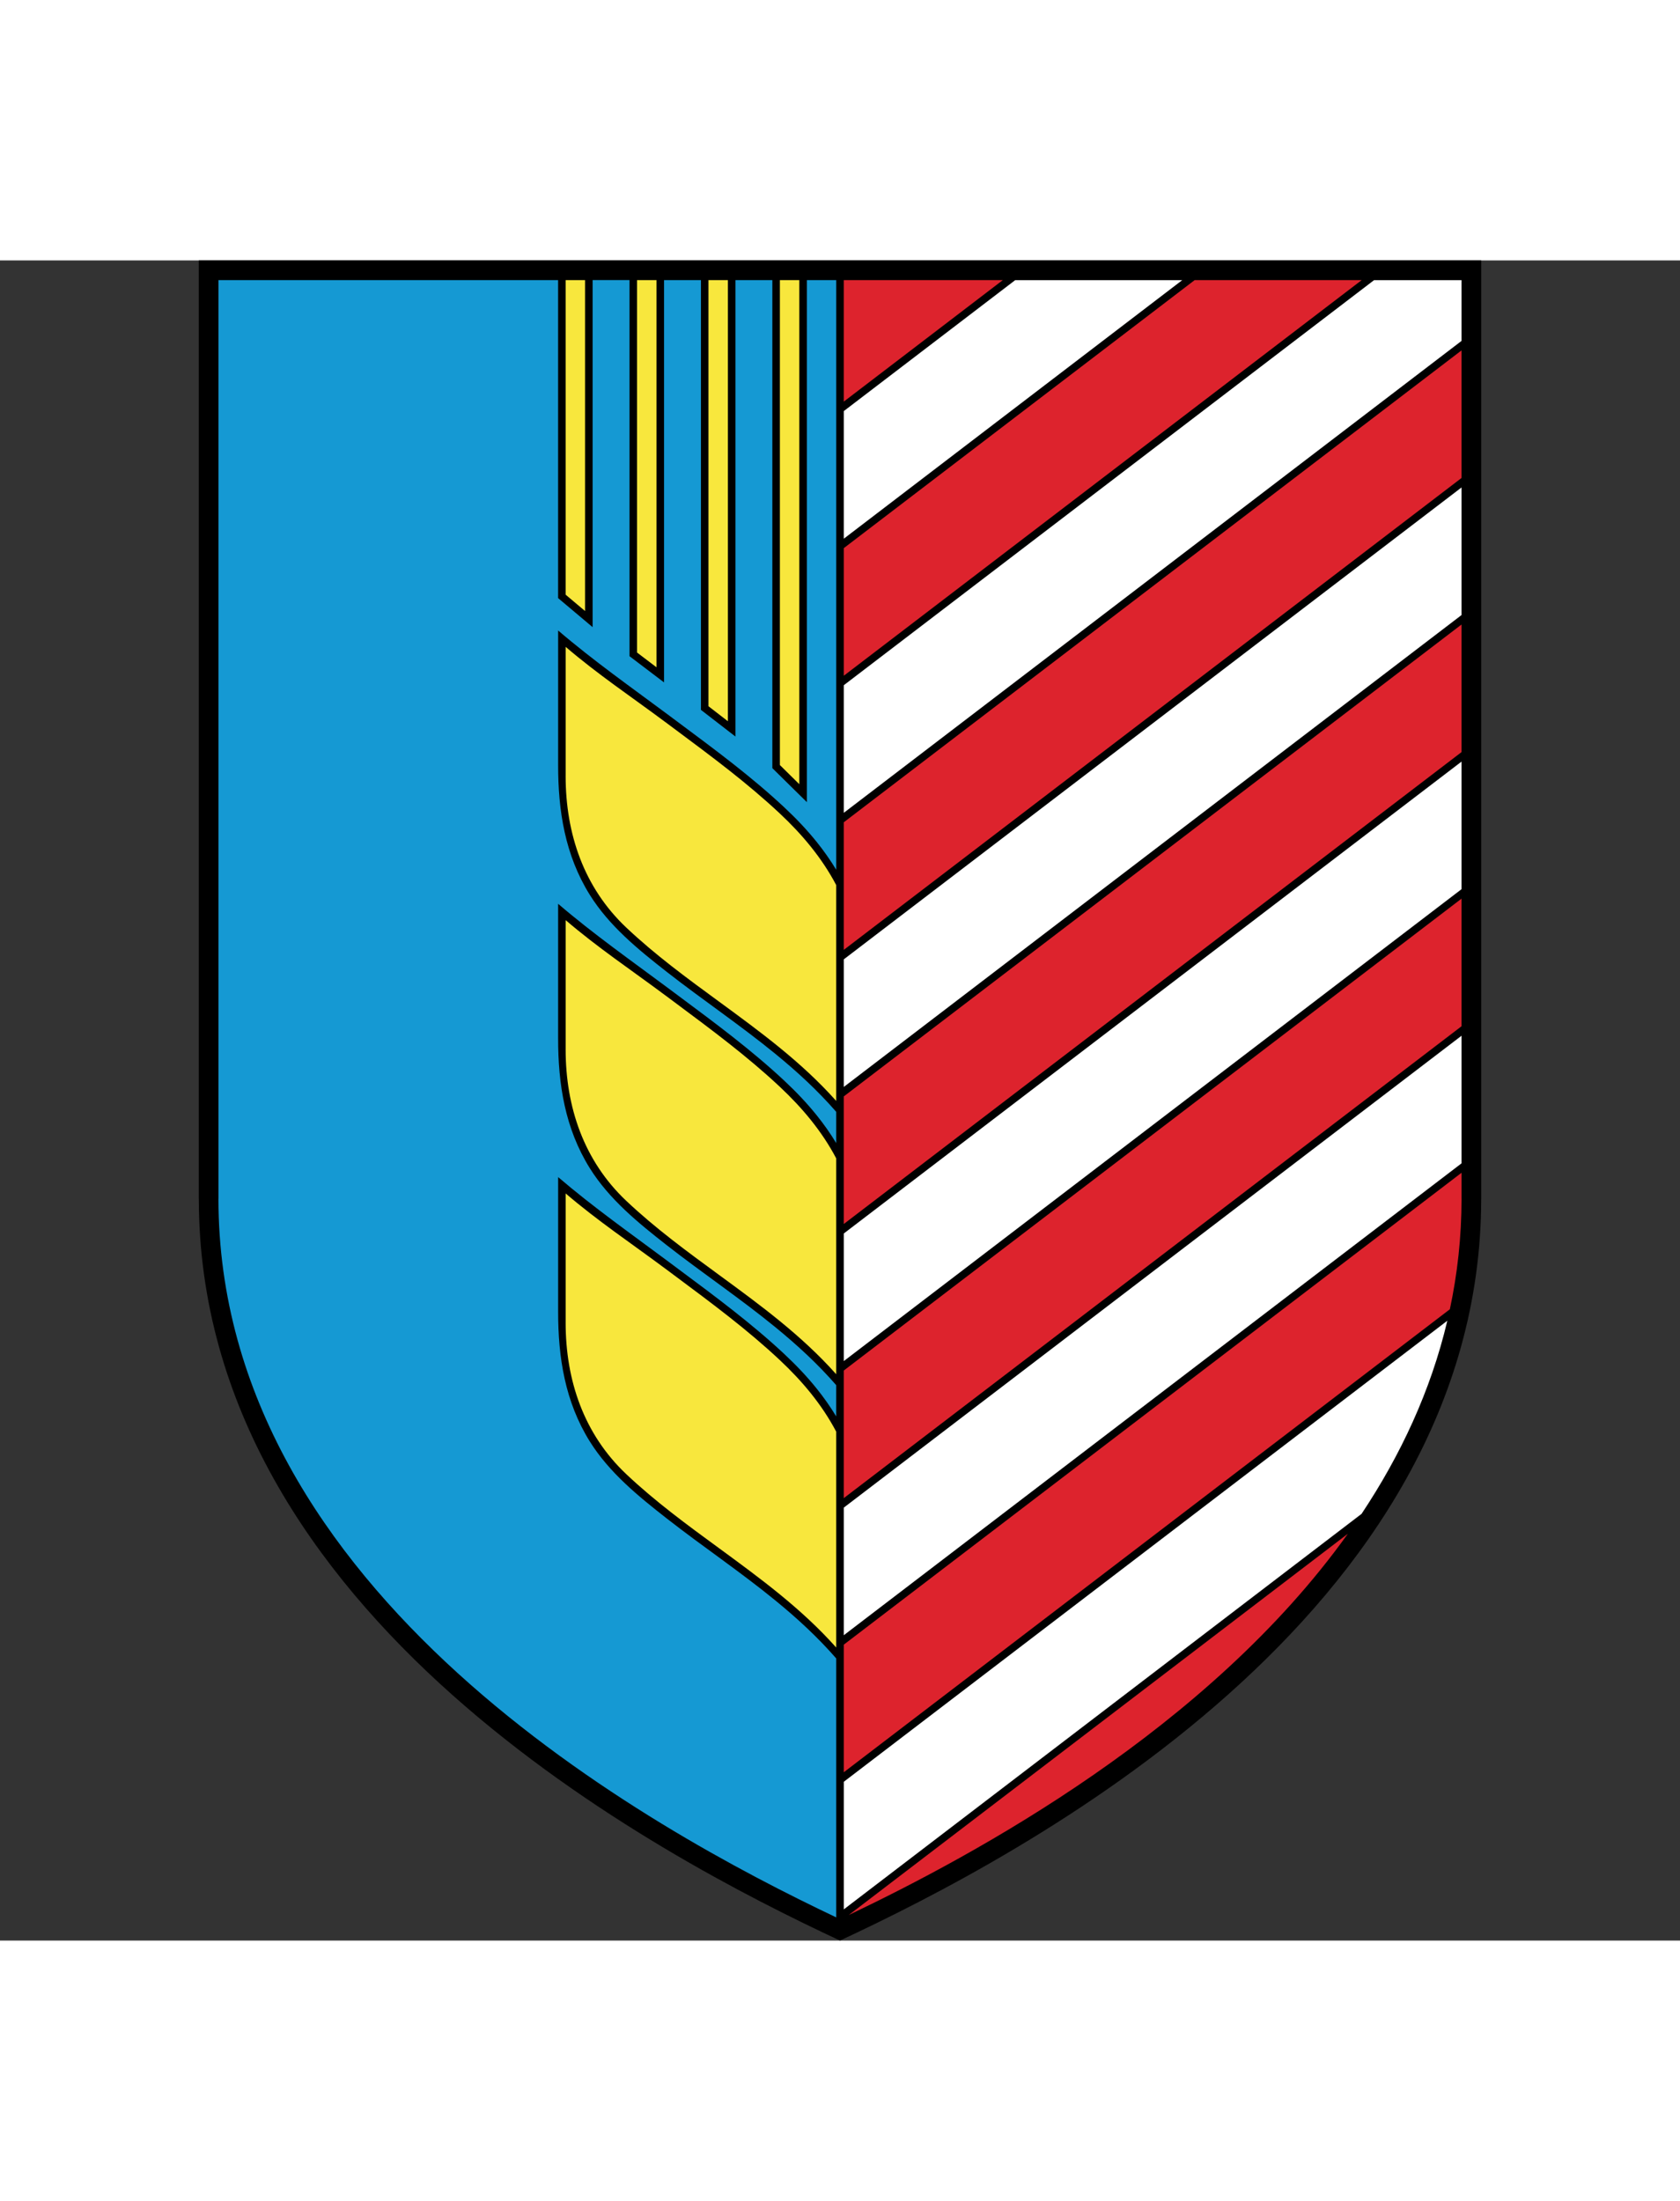
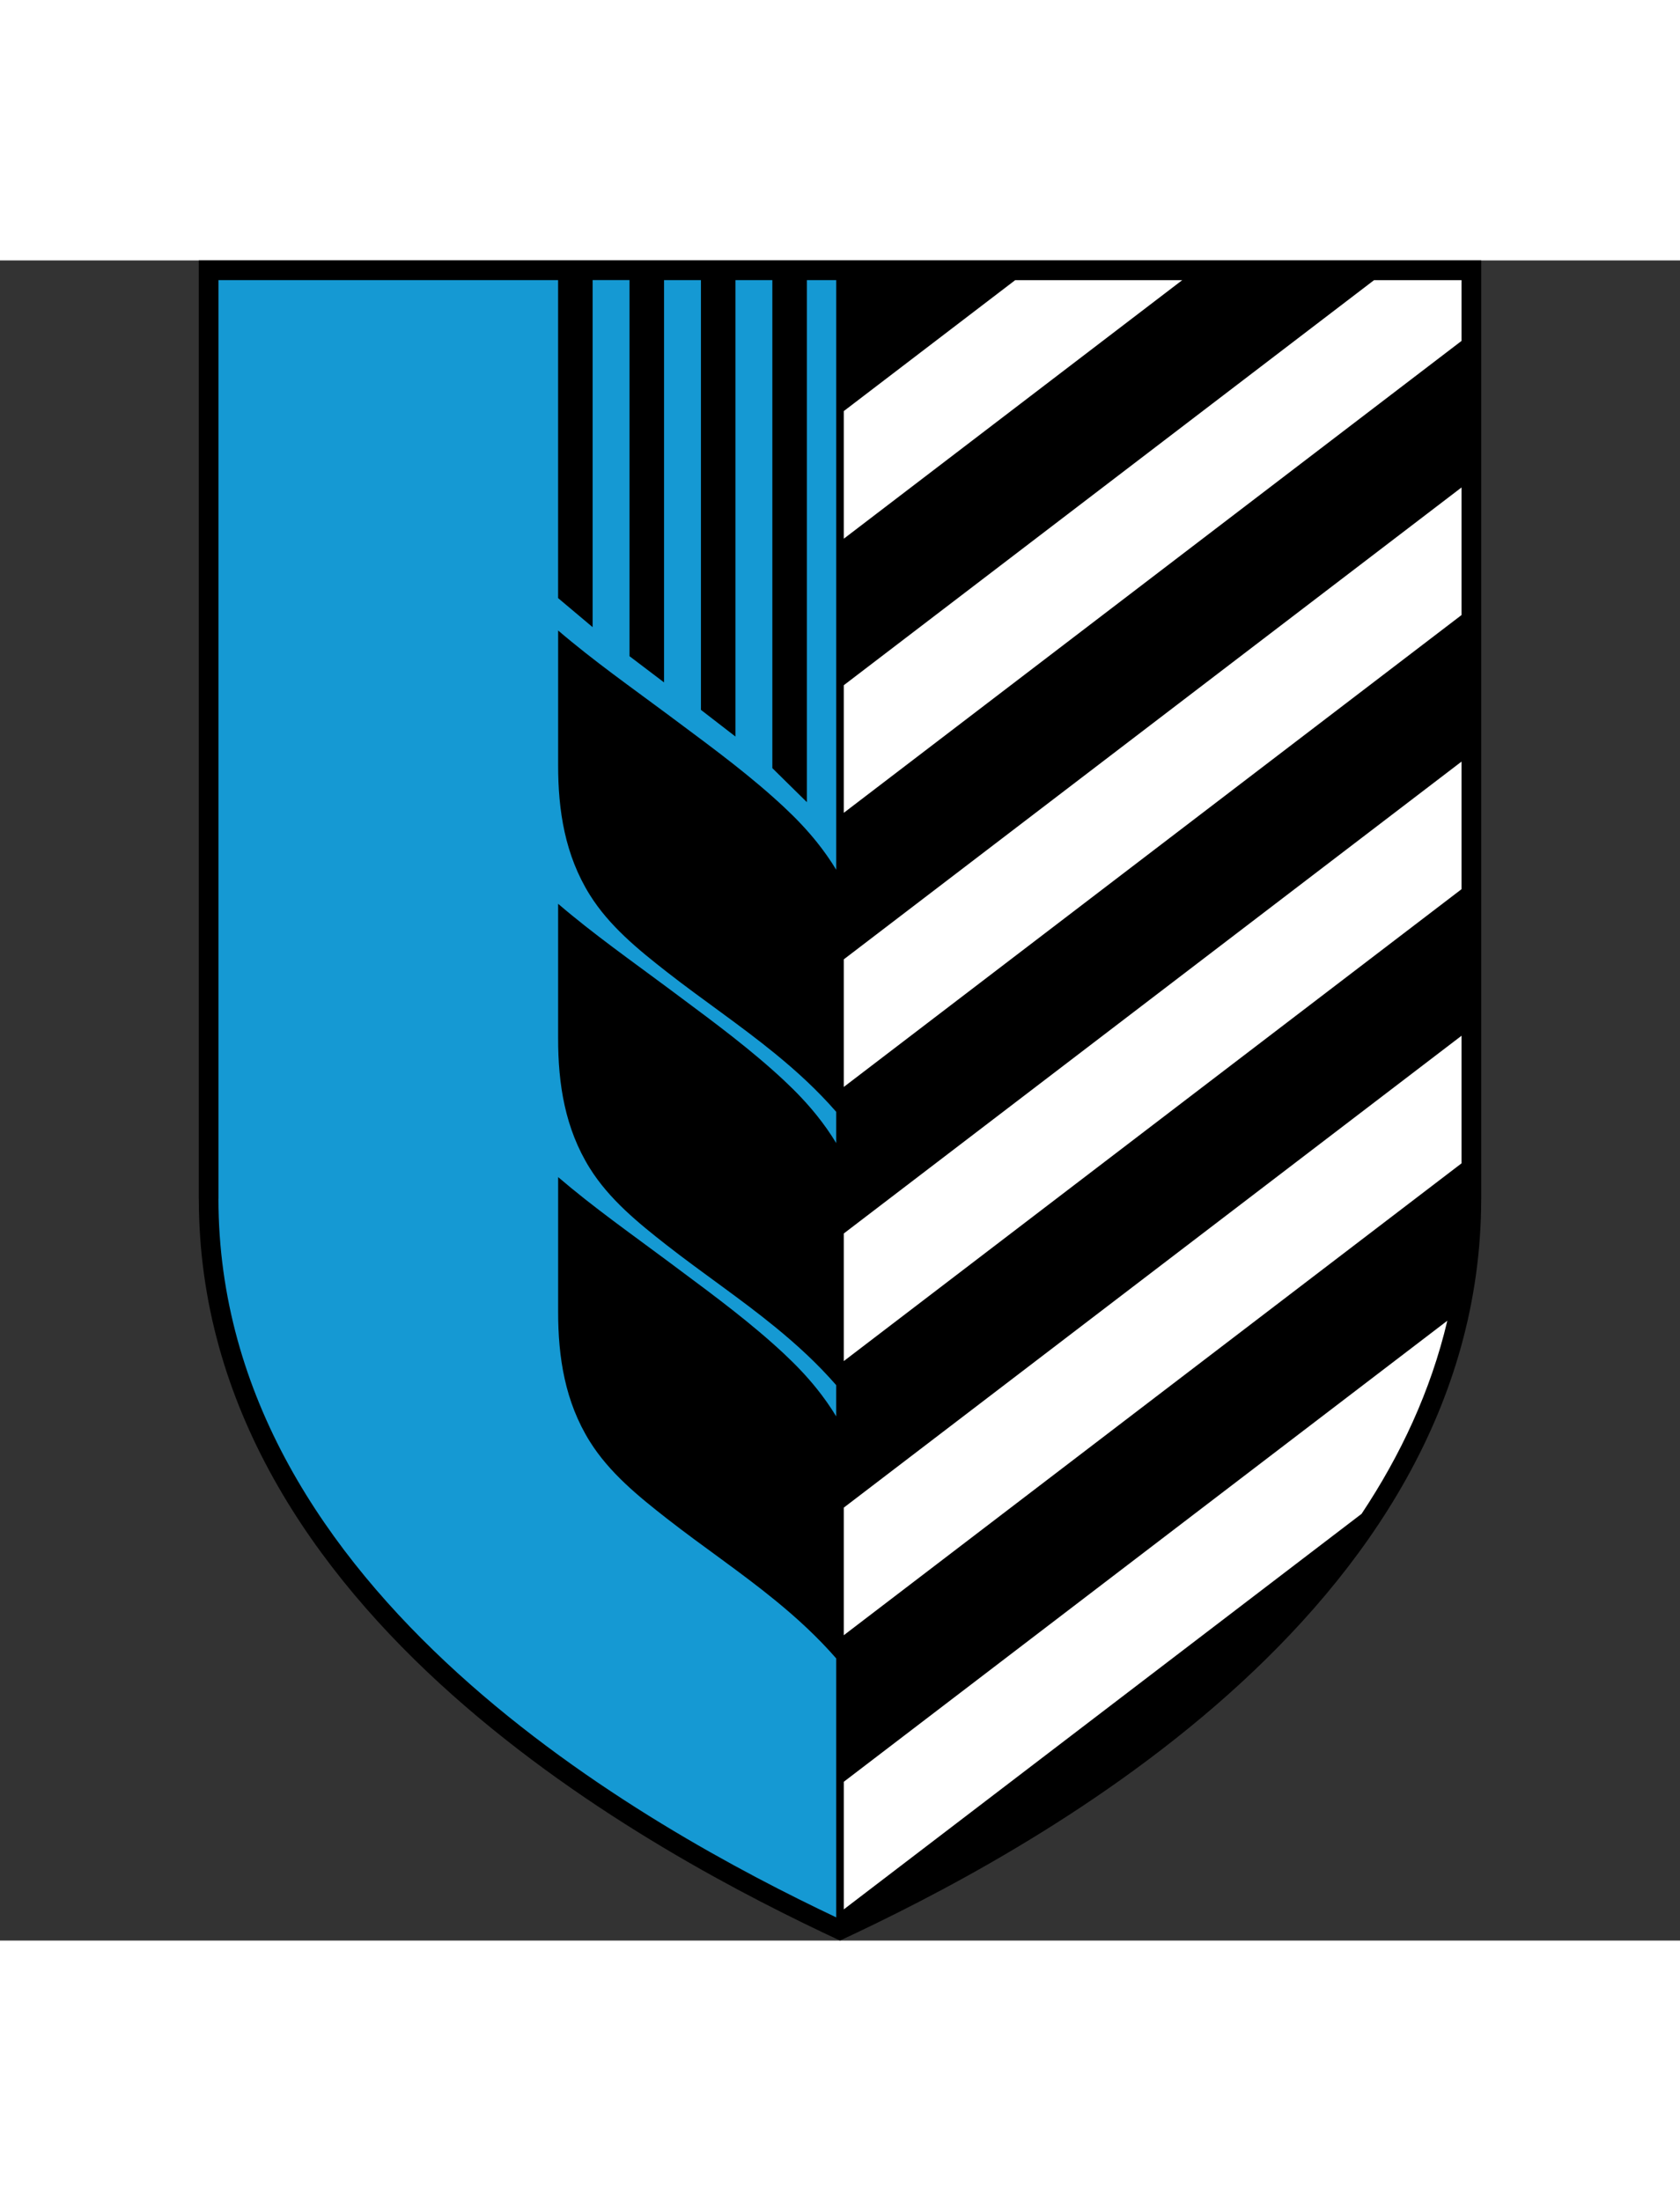
<svg xmlns="http://www.w3.org/2000/svg" xmlns:ns1="http://www.inkscape.org/namespaces/inkscape" xmlns:ns2="http://sodipodi.sourceforge.net/DTD/sodipodi-0.dtd" xml:space="preserve" width="300" height="393" style="fill-rule:evenodd" viewBox="-13.123 0 110.913 110.913" id="svg2" version="1.1" ns1:version="0.48.1 " ns2:docname="соляногорск.svg">
  <rect x="-13.123" y="0" width="110.913" height="110.913" fill="#333333" stroke="none" />
  <ns2:namedview pagecolor="#ffffff" bordercolor="#666666" borderopacity="1" objecttolerance="10" gridtolerance="10" guidetolerance="10" ns1:pageopacity="0" ns1:pageshadow="2" ns1:window-width="640" ns1:window-height="480" id="namedview20" showgrid="false" fit-margin-top="0" fit-margin-left="0" fit-margin-right="0" fit-margin-bottom="0" ns1:zoom="0.66412215" ns1:cx="150" ns1:cy="196.5" ns1:window-x="138" ns1:window-y="138" ns1:window-maximized="0" ns1:current-layer="svg2" />
  <defs id="defs4">
    <style type="text/css" id="style6">
   
    .fil0 {fill:black;fill-rule:nonzero}
    .fil1 {fill:#1599D3;fill-rule:nonzero}
    .fil3 {fill:#DD232D;fill-rule:nonzero}
    .fil4 {fill:#F8E73D;fill-rule:nonzero}
    .fil2 {fill:white;fill-rule:nonzero}
   
  </style>
  </defs>
-   <path id="path3005" d="m 62.583,53.207 c 0.828,0 1.5,0.672 1.5,1.5 l 0,1.5 c 0,0.828 -0.672,1.5 -1.5,1.5 l -1.5,0 0,-4.5 1.5,0 z m 0,6 c 1.657,0 3,-1.343 3,-3 l 0,-1.5 c 0,-1.657 -1.343,-3 -3,-3 l -3,0 0,7.5 3,0 z m -6,-7.5 1.5,0 0,7.5 -1.5,0 0,-7.5 z m -3,0 1.5,0 0,7.5 -1.5,0 -3,-4.709 0,4.709 -1.5,0 0,-7.5 1.5,0 3,4.709 0,-4.709 z m -22.5,0 4.5,0 0,1.5 -3,0 0,1.5 3,0 0,1.5 -3,0 0,1.5 3,0 0,1.5 -4.5,0 0,-7.5 z m -6,-3.52e-4 1.5,0 0,6 3,0 0,1.5 -4.5,0 0,-7.5 z m 15.75,6 1.5,0 c 1.242,0 2.25,-1.008 2.25,-2.25 0,-1.242 -1.027,-2.245 -2.25,-2.25 l -1.5,0 0,1.5 1.5,0 c 0.414,0 0.75,0.336 0.75,0.75 0,0.414 -0.336,0.75 -0.75,0.75 l -1.5,0 0,1.5 z m 1.5,-7.5 c 2.899,0 5.25,2.351 5.25,5.25 0,2.899 -2.351,5.25 -5.25,5.25 -2.899,0 -5.25,-2.351 -5.25,-5.25 0,-2.899 2.351,-5.25 5.25,-5.25 z m 0,1.5 c 2.071,0 3.75,1.68 3.75,3.75 0,2.071 -1.68,3.75 -3.75,3.75 -2.071,0 -3.75,-1.679 -3.75,-3.75 0,-2.07 1.679,-3.75 3.75,-3.75 z" style="fill:#a90000;stroke:none" ns1:connector-curvature="0" />
  <path style="fill:#000000;fill-rule:nonzero" ns1:connector-curvature="0" id="path10" d="M 42.333,110.913 C 30.451,105.368 0.013,89.484 0.003,61.938 l -0.003,0 0,-0.015 0,-61.923 84.667,0 0,61.923 0,0.015 -0.002,0 C 84.654,89.484 54.216,105.368 42.333,110.913 z" class="fil0" />
  <path style="fill:#1599d3;fill-rule:nonzero" ns1:connector-curvature="0" id="path12" d="M 42.084,109.382 C 29.826,103.567 1.308,88.026 1.298,61.937 l 0.003,0 0,-0.015 0,-60.623 22.422,0 0,20.993 2.279,1.917 0,-22.911 2.436,0 0,24.829 2.279,1.729 0,-26.557 2.436,0 0,28.371 2.278,1.76 0,-30.131 2.437,0 0,32.218 2.278,2.244 0,-34.462 1.939,0 0,38.928 c -0.387,-0.64 -0.817,-1.249 -1.283,-1.83 -0.642,-0.8 -1.356,-1.552 -2.117,-2.263 l 9.23e-4,-9.21e-4 c -2.185,-2.046 -4.595,-3.829 -6.994,-5.614 l -0.62,-0.462 3.69e-4,-5.53e-4 c -2.473,-1.842 -5.003,-3.619 -7.347,-5.627 l 0,8.885 c -0.004,3.002 0.454,5.945 2.091,8.567 1.285,2.058 3.201,3.614 5.09,5.091 2.355,1.84 4.841,3.508 7.155,5.4 1.465,1.198 2.797,2.425 4.023,3.832 l 0,2.064 c -0.387,-0.64 -0.817,-1.249 -1.283,-1.829 -0.642,-0.8 -1.356,-1.552 -2.117,-2.263 3.69e-4,-1.84e-4 7.38e-4,-5.53e-4 9.22e-4,-9.21e-4 -2.185,-2.046 -4.595,-3.829 -6.994,-5.614 -0.207,-0.154 -0.413,-0.308 -0.62,-0.462 1.85e-4,-1.84e-4 3.69e-4,-3.69e-4 3.69e-4,-5.53e-4 -2.473,-1.842 -5.003,-3.619 -7.347,-5.627 0,2.962 0,5.924 0,8.885 -0.004,3.002 0.454,5.945 2.091,8.567 1.285,2.058 3.201,3.614 5.09,5.091 2.355,1.84 4.841,3.508 7.155,5.4 1.465,1.198 2.797,2.425 4.023,3.832 l 0,2.064 c -0.387,-0.64 -0.817,-1.249 -1.283,-1.83 -0.642,-0.8 -1.356,-1.552 -2.117,-2.263 l 9.23e-4,-9.22e-4 c -2.185,-2.046 -4.595,-3.829 -6.994,-5.614 l -0.62,-0.462 3.69e-4,-5.53e-4 C 28.598,64.297 26.068,62.52 23.725,60.513 l 0,8.885 c -0.004,3.002 0.454,5.945 2.091,8.567 1.285,2.058 3.201,3.614 5.09,5.091 2.355,1.84 4.841,3.508 7.155,5.4 1.465,1.198 2.797,2.425 4.023,3.832 l 0,17.094 z" class="fil1" />
  <path style="fill:#ffffff;fill-rule:nonzero" ns1:connector-curvature="0" id="path14" d="m 76.77,82.739 c 2.565,-3.856 4.562,-8.101 5.659,-12.745 l -39.845,30.436 0,8.423 34.187,-26.113 z m 6.596,-23.134 0,-8.423 -40.783,31.151 0,8.423 40.783,-31.151 z m 0,-18.097 0,-8.423 -40.783,31.151 0,8.423 L 83.365,41.508 z m 0,-18.097 0,-8.423 -40.783,31.151 0,8.423 40.783,-31.151 z m 0,-18.096 0,-4.013 -5.774,0 -35.009,26.741 0,8.423 L 83.365,5.315 z m -18.438,-4.013 -11.028,0 -11.317,8.645 0,8.424 L 64.928,1.302 z" class="fil2" />
-   <path style="fill:#dd232d;fill-rule:nonzero" ns1:connector-curvature="0" id="path16" d="M 42.913,109.225 C 51.268,105.237 66.661,96.93 75.861,84.058 L 42.913,109.225 z M 82.596,69.24 c 0.498,-2.335 0.771,-4.768 0.772,-7.302 l -0.002,0 0,-0.015 0,-1.695 -40.783,31.151 0,8.423 40.013,-30.564 z m 0.769,-18.684 0,-8.424 -40.783,31.151 0,8.424 40.783,-31.151 z m 0,-18.097 0,-8.423 -40.783,31.151 0,8.423 40.783,-31.151 z m 0,-18.096 0,-8.423 -40.783,31.151 0,8.423 40.783,-31.151 z m -6.592,-13.062 -11.027,0 -23.163,17.693 0,8.423 34.191,-26.116 z m -23.692,0 -10.499,0 0,8.02 10.499,-8.02 z" class="fil3" />
-   <path style="fill:#f8e73d;fill-rule:nonzero" ns1:connector-curvature="0" id="path18" d="m 38.365,1.301 1.283,0 0,33.276 -1.283,-1.264 0,-32.012 z m -4.715,0 1.283,0 0,29.12 -1.283,-0.991 0,-28.129 z m -4.715,0 1.282,0 0,25.557 -1.282,-0.973 0,-24.584 z m -4.715,0 1.282,0 0,21.844 -1.282,-1.079 0,-20.765 z M 42.084,55.487 c -2.29,-2.572 -5.014,-4.566 -7.75,-6.568 -2.095,-1.533 -4.197,-3.071 -6.108,-4.876 -2.802,-2.645 -4.006,-6.192 -4.006,-10.012 l 9.22e-4,0 0,-0.004 0,-8.518 c 2.117,1.814 4.318,3.281 6.553,4.946 l 9.22e-4,0 0.621,0.462 c 2.516,1.872 4.832,3.595 6.949,5.578 1.482,1.385 2.79,2.938 3.739,4.741 l 0,14.25 z m 1.84e-4,18.041 c -2.29,-2.572 -5.014,-4.566 -7.75,-6.568 -2.095,-1.533 -4.197,-3.071 -6.108,-4.876 -2.802,-2.645 -4.006,-6.192 -4.006,-10.012 3.69e-4,0 7.38e-4,0 9.23e-4,0 0,-9.22e-4 0,-0.002 0,-0.004 0,-2.839 0,-5.679 0,-8.518 2.117,1.814 4.318,3.281 6.553,4.946 3.69e-4,0 7.38e-4,0 9.22e-4,0 0.207,0.154 0.414,0.308 0.621,0.462 2.516,1.872 4.832,3.595 6.949,5.578 1.482,1.385 2.79,2.938 3.739,4.741 0,4.75 0,9.5 0,14.25 z M 42.084,91.569 C 39.794,88.997 37.07,87.003 34.334,85.001 32.24,83.469 30.137,81.93 28.226,80.126 25.424,77.481 24.22,73.934 24.22,70.114 l 9.22e-4,0 0,-0.004 0,-8.518 c 2.117,1.814 4.318,3.281 6.553,4.946 l 9.22e-4,0 0.621,0.462 c 2.516,1.872 4.832,3.595 6.949,5.578 1.482,1.385 2.79,2.938 3.739,4.741 l 0,14.25 z" class="fil4" />
</svg>